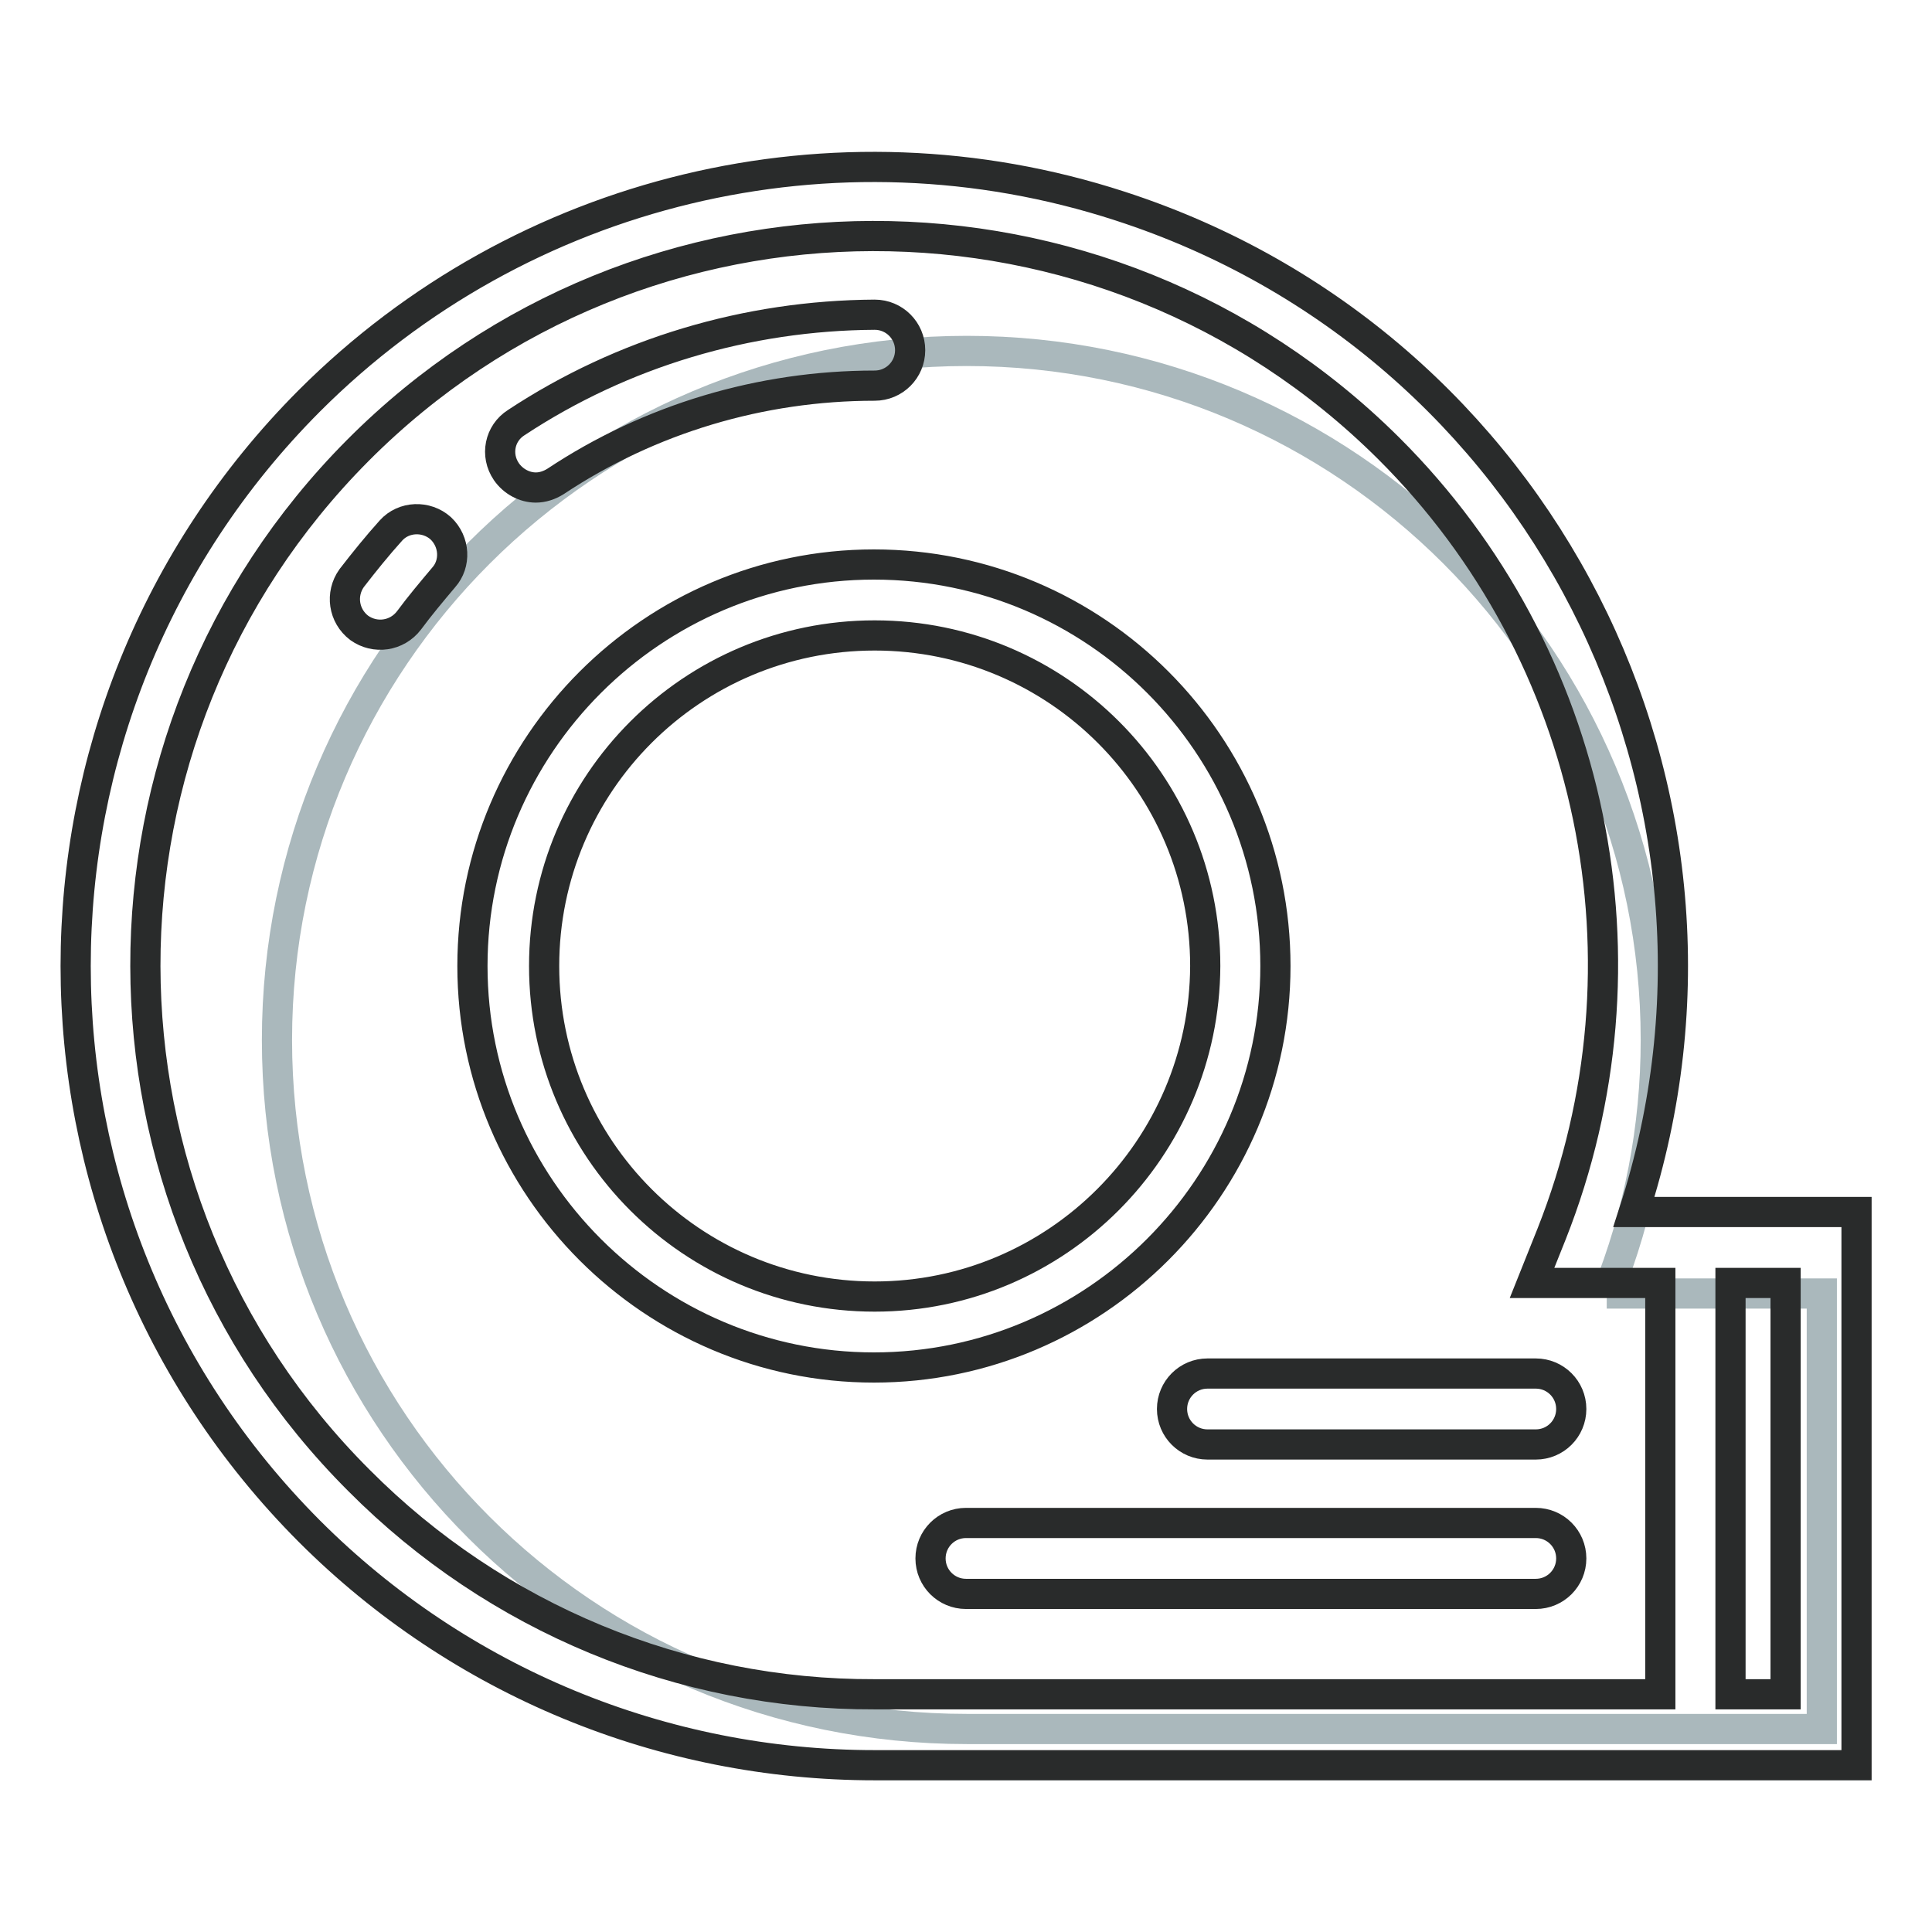
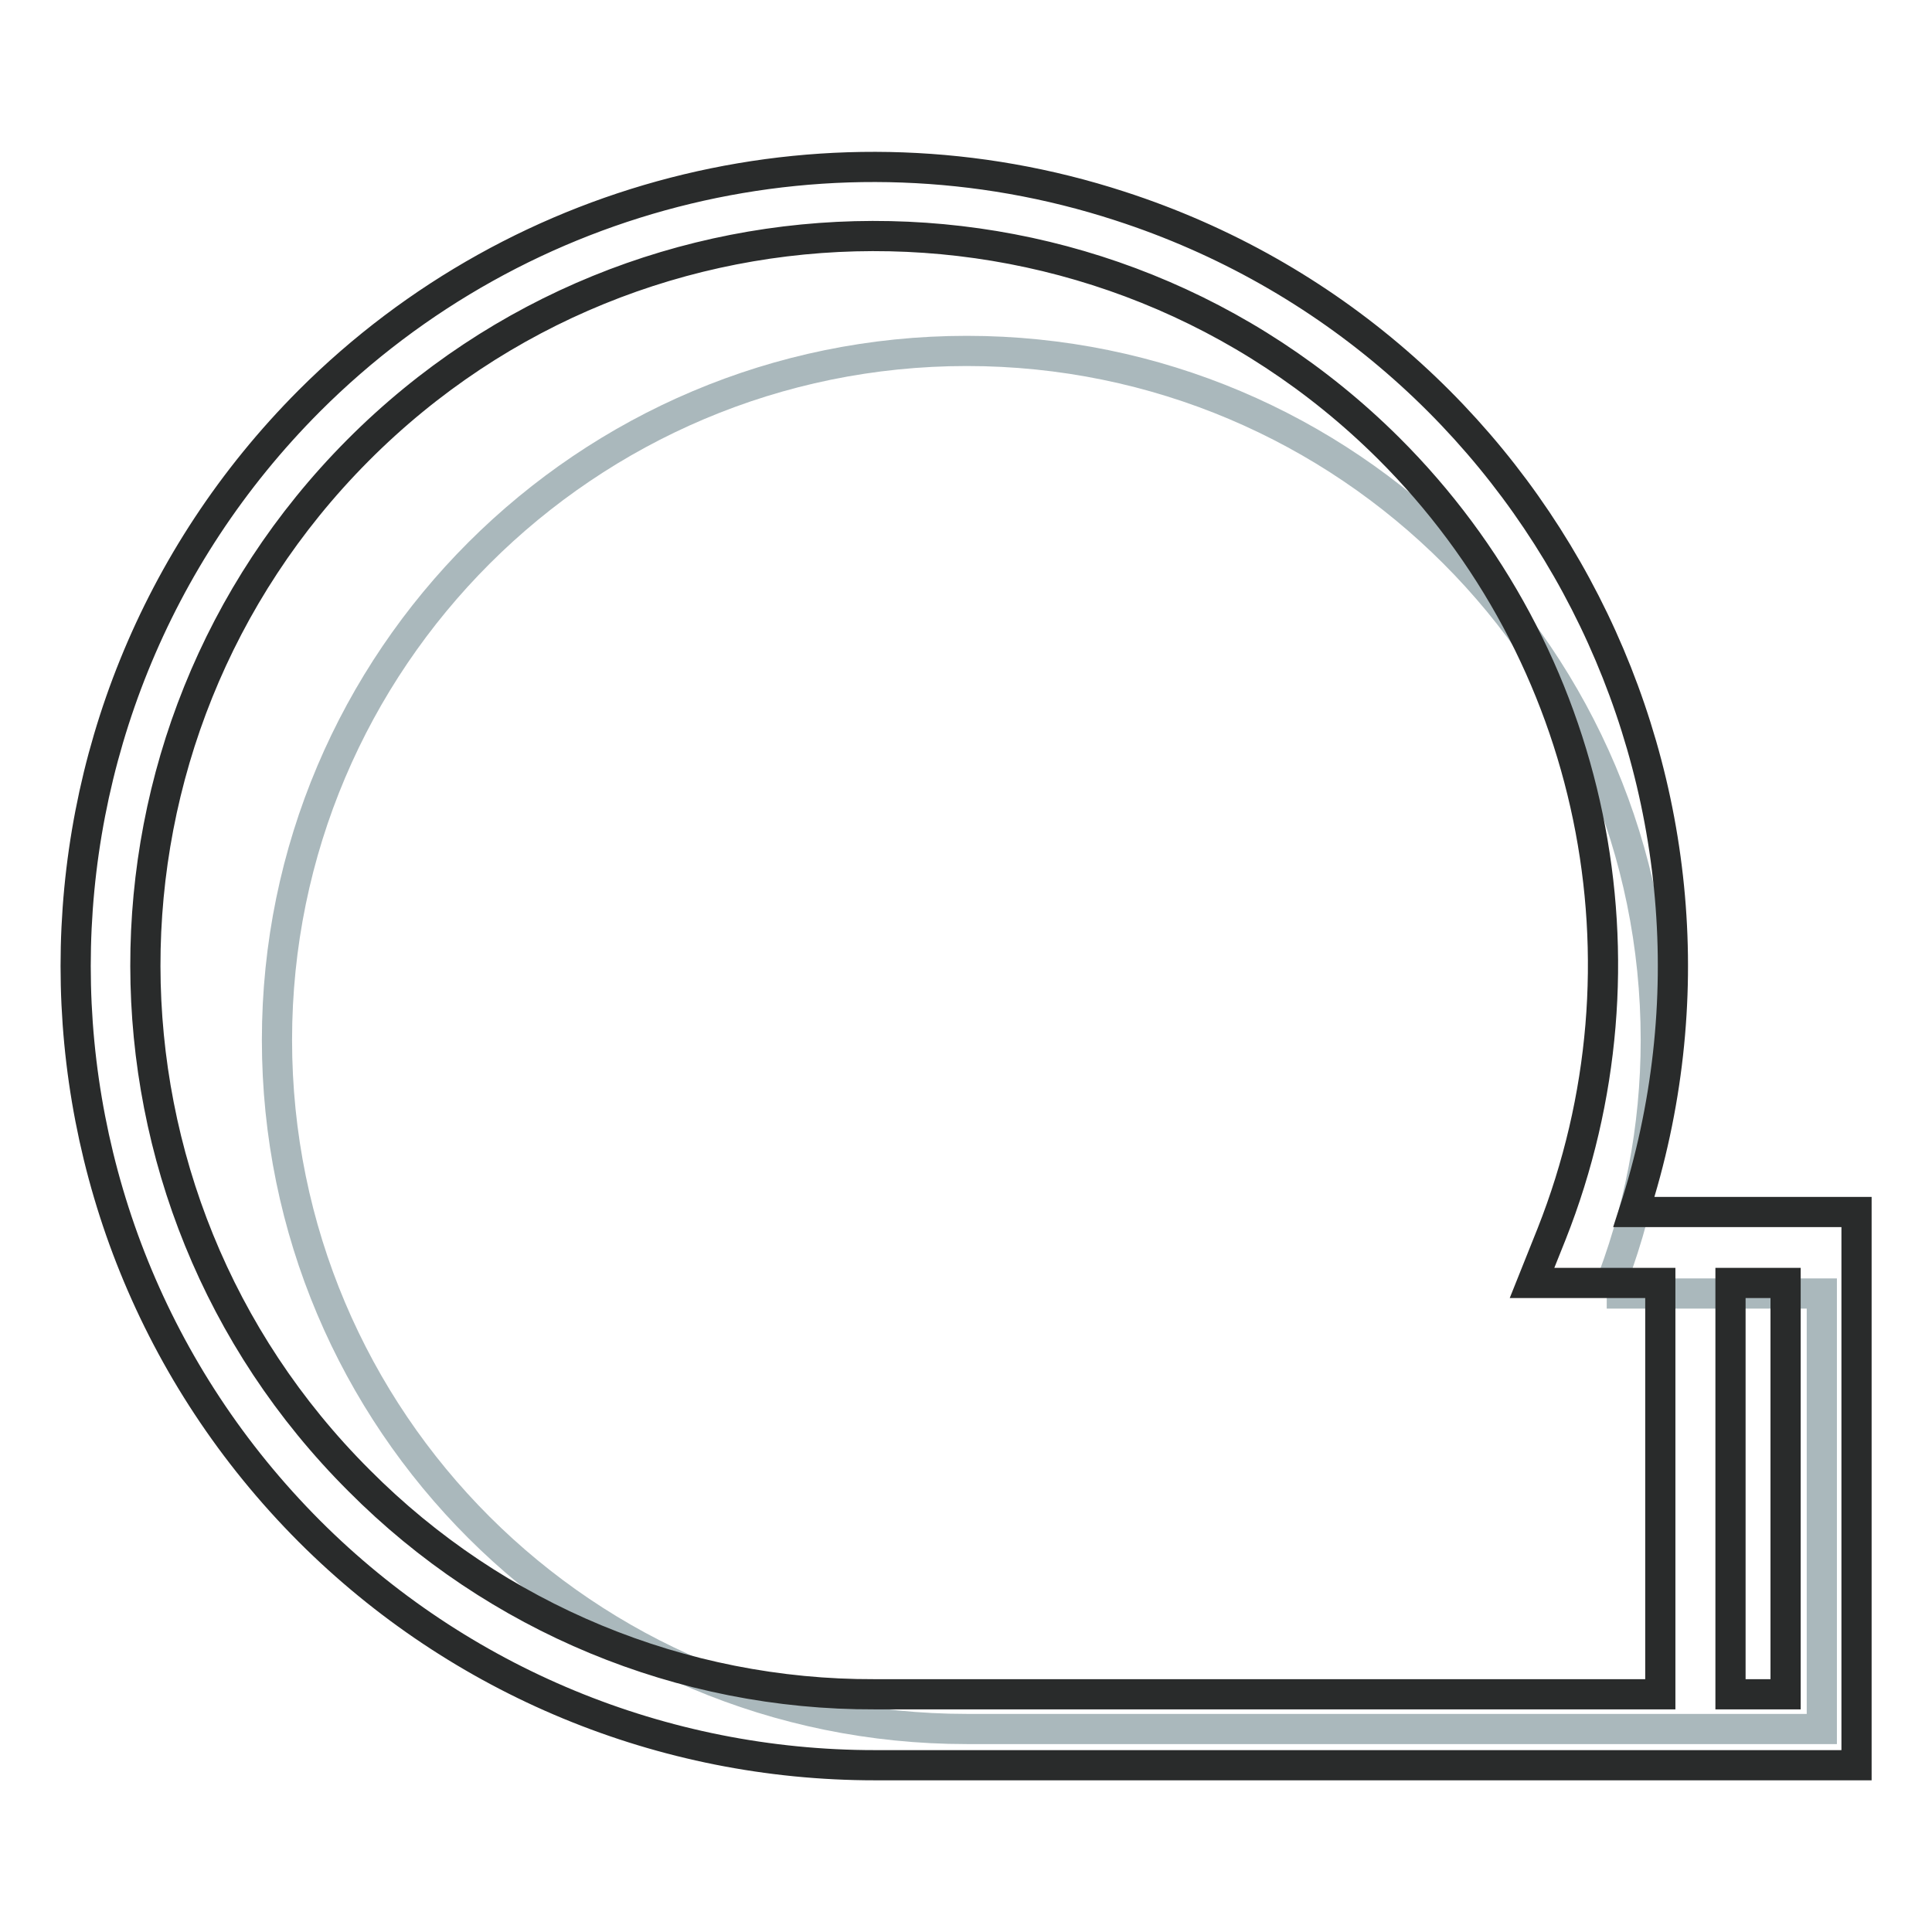
<svg xmlns="http://www.w3.org/2000/svg" version="1.1" x="0px" y="0px" viewBox="0 0 256 256" enable-background="new 0 0 256 256" xml:space="preserve">
  <g>
    <path stroke-width="4" fill-opacity="0" stroke="#aab8bc" d="M212.9,171.5c4.3-10.7,6.5-22.1,6.5-33.7c0-50.4-40.9-91.3-91.3-91.3s-91.4,40.9-91.4,91.3 c0,50.5,40.9,91.3,91.4,91.3h113.3v-57.7H212.9z" />
    <path stroke-width="4" fill-opacity="0" stroke="#292b2b" d="M216.5,160.6c18-55.6-12.5-115.3-68.1-133.3C110.6,15,69.1,25,41,53.1C-0.3,94.5-0.3,161.5,41,202.9 c19.9,19.9,46.8,31,74.9,31H246v-73.3H216.5z M47.6,196.2C9.9,158.6,9.8,97.5,47.4,59.7C85,21.9,146.2,21.8,184,59.4 c27.4,27.3,35.8,68.2,21.6,104.1L203,170h17v54.5H115.9C90.3,224.6,65.7,214.4,47.6,196.2z M236.6,224.5h-7.3V170h7.3L236.6,224.5z " />
-     <path stroke-width="4" fill-opacity="0" stroke="#292b2b" d="M58.4,70c-1.9-1.7-4.9-1.6-6.6,0.3c0,0,0,0,0,0c-1.8,2-3.5,4.1-5.2,6.3c-1.5,2.1-1.1,5,1,6.6 c2.1,1.5,5,1.1,6.6-1c1.4-1.9,3-3.8,4.6-5.7C60.4,74.7,60.3,71.8,58.4,70z M71,64.6c0.9,0,1.8-0.3,2.6-0.8 c12.5-8.3,27.2-12.7,42.3-12.7c2.6,0,4.7-2.1,4.7-4.7s-2.1-4.7-4.7-4.7C99,41.8,82.5,46.7,68.4,56c-2.2,1.4-2.8,4.3-1.3,6.5 C68,63.8,69.5,64.6,71,64.6L71,64.6z M155.3,186.7c0,2.6,2.1,4.7,4.7,4.7h43.5c2.6,0,4.7-2.1,4.7-4.7c0-2.6-2.1-4.7-4.7-4.7l0,0 H160C157.4,182,155.3,184.1,155.3,186.7C155.3,186.7,155.3,186.7,155.3,186.7z M203.5,201.8H128c-2.6,0-4.7,2.1-4.7,4.7 c0,2.6,2.1,4.7,4.7,4.7h75.5c2.6,0,4.7-2.1,4.7-4.7C208.2,203.9,206.1,201.8,203.5,201.8L203.5,201.8z M169,128 c0-29.3-23.8-53.2-53.2-53.2c-29.3,0-53.2,23.9-53.2,53.2c0,29.3,23.9,53.2,53.2,53.2S169,157.3,169,128z M115.9,171.8 c-24.2,0-43.8-19.6-43.8-43.8c0-24.2,19.6-43.8,43.8-43.8c24.2,0,43.8,19.6,43.8,43.8l0,0C159.6,152.2,140,171.8,115.9,171.8z" />
  </g>
</svg>